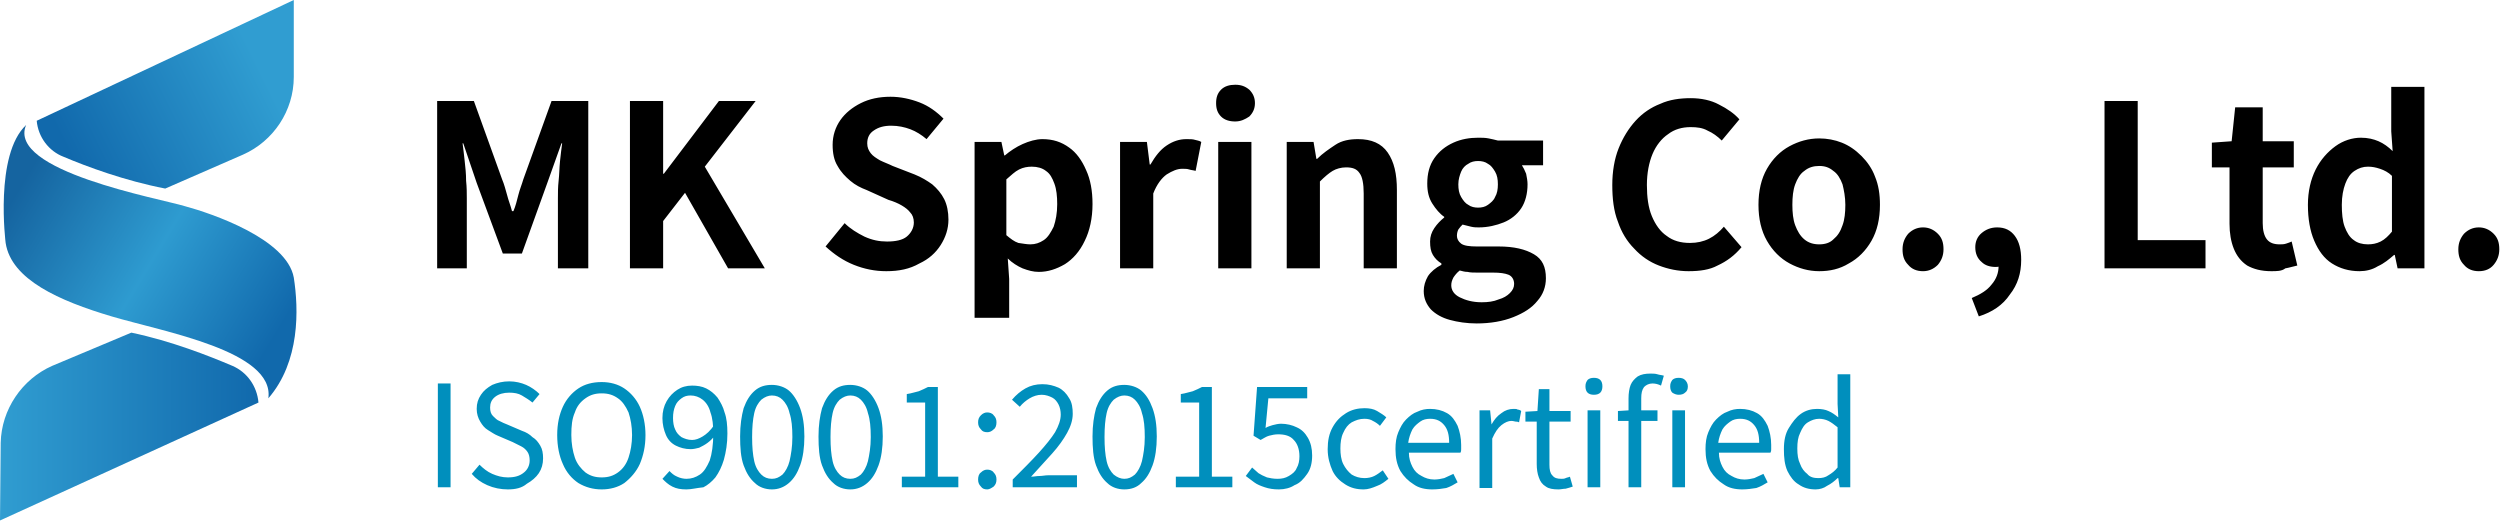
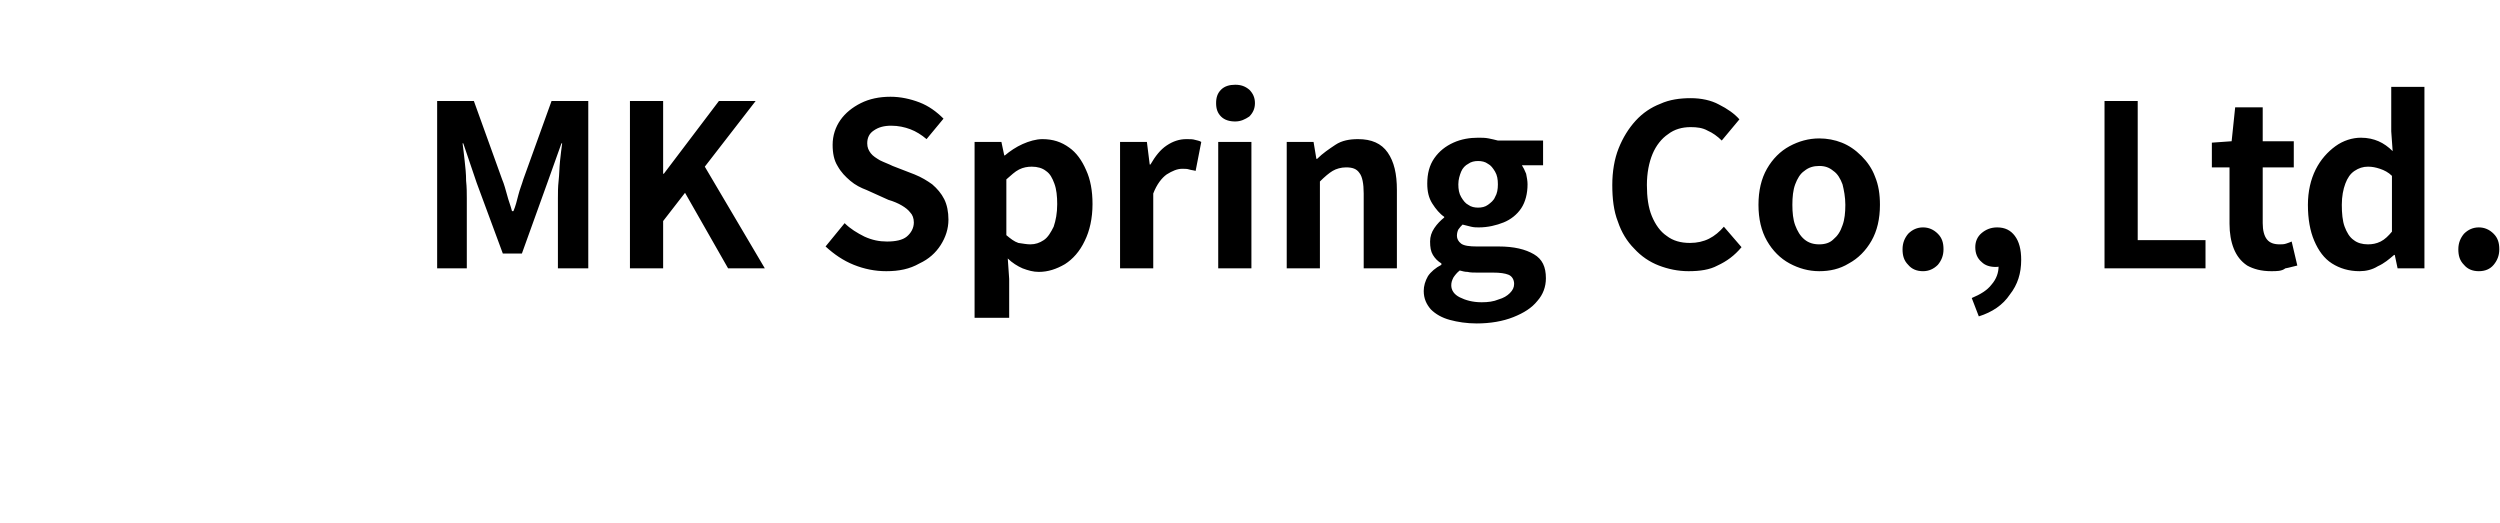
<svg xmlns="http://www.w3.org/2000/svg" width="354" height="74" viewBox="0 0 354 74" fill="none">
-   <path d="M62 69V54.3H63.8V69H62ZM71.9 69.3C70.9 69.3 69.9 69.1 69 68.7C68.1 68.3 67.4 67.8 66.8 67.1L67.9 65.8C68.4 66.3 69 66.8 69.7 67.1C70.4 67.4 71.1 67.6 71.9 67.6C72.9 67.6 73.6 67.4 74.2 66.9C74.7 66.5 75 65.9 75 65.2C75 64.7 74.9 64.3 74.7 64C74.5 63.7 74.2 63.4 73.8 63.2C73.4 63 73 62.8 72.6 62.6L70.5 61.7C70 61.5 69.6 61.2 69.1 60.9C68.6 60.6 68.3 60.2 68 59.7C67.7 59.2 67.5 58.6 67.5 57.9C67.5 57.1 67.7 56.5 68.1 55.9C68.5 55.3 69 54.9 69.7 54.5C70.4 54.2 71.2 54 72.1 54C73 54 73.8 54.2 74.5 54.5C75.2 54.8 75.9 55.3 76.4 55.8L75.4 57C74.9 56.6 74.4 56.3 73.9 56C73.4 55.7 72.8 55.6 72.1 55.6C71.3 55.6 70.6 55.8 70.1 56.2C69.6 56.6 69.4 57.1 69.4 57.7C69.4 58.2 69.5 58.6 69.8 58.9C70.1 59.2 70.4 59.5 70.7 59.6C71.1 59.8 71.5 60 71.8 60.1L73.9 61C74.5 61.2 75 61.5 75.4 61.9C75.9 62.2 76.2 62.6 76.5 63.1C76.8 63.6 76.9 64.2 76.9 64.9C76.9 65.7 76.7 66.4 76.3 67C75.9 67.6 75.3 68.1 74.6 68.5C73.9 69.1 73 69.3 71.9 69.3ZM85.2 69.3C84 69.3 82.9 69 81.9 68.4C81 67.8 80.2 66.9 79.7 65.7C79.2 64.6 78.9 63.2 78.9 61.6C78.9 60 79.2 58.7 79.7 57.6C80.2 56.5 81 55.6 81.9 55C82.8 54.4 83.9 54.1 85.2 54.1C86.4 54.1 87.5 54.4 88.4 55C89.3 55.6 90.1 56.5 90.6 57.6C91.1 58.7 91.4 60.1 91.4 61.6C91.4 63.2 91.1 64.5 90.6 65.7C90.1 66.8 89.3 67.7 88.4 68.4C87.5 69 86.4 69.3 85.2 69.3ZM85.2 67.6C86.1 67.6 86.8 67.4 87.5 66.9C88.2 66.4 88.7 65.7 89 64.8C89.3 63.9 89.5 62.8 89.5 61.6C89.5 60.4 89.3 59.3 89 58.4C88.6 57.5 88.1 56.8 87.5 56.4C86.8 55.9 86.1 55.7 85.2 55.7C84.3 55.7 83.6 55.9 82.9 56.4C82.2 56.9 81.7 57.5 81.4 58.4C81 59.3 80.9 60.3 80.9 61.6C80.9 62.8 81.1 63.9 81.4 64.8C81.7 65.7 82.3 66.4 82.9 66.9C83.6 67.4 84.3 67.6 85.2 67.6ZM97.2 69.3C96.4 69.3 95.8 69.2 95.2 68.9C94.6 68.6 94.2 68.2 93.8 67.8L94.8 66.7C95.1 67 95.4 67.3 95.9 67.5C96.3 67.7 96.8 67.8 97.2 67.8C97.9 67.8 98.5 67.6 99.1 67.2C99.7 66.8 100.1 66.1 100.5 65.2C100.8 64.3 101 63 101 61.4C101 60.2 100.9 59.2 100.6 58.4C100.4 57.6 100 57 99.5 56.6C99 56.2 98.4 56 97.8 56C97.3 56 96.9 56.1 96.5 56.4C96.1 56.7 95.8 57 95.6 57.5C95.4 58 95.3 58.5 95.3 59.2C95.3 59.8 95.4 60.4 95.6 60.8C95.8 61.3 96.1 61.6 96.5 61.9C96.9 62.1 97.4 62.3 98 62.3C98.5 62.3 99 62.1 99.5 61.8C100 61.5 100.6 61 101.1 60.2L101.2 61.7C100.9 62.1 100.6 62.4 100.2 62.7C99.8 63 99.4 63.2 99 63.4C98.6 63.5 98.2 63.6 97.8 63.6C97 63.6 96.3 63.4 95.7 63.1C95.1 62.8 94.6 62.3 94.3 61.6C94 60.9 93.8 60.1 93.8 59.2C93.8 58.3 94 57.5 94.4 56.8C94.8 56.1 95.3 55.6 95.9 55.2C96.5 54.8 97.2 54.6 98 54.6C98.7 54.6 99.4 54.7 100 55C100.6 55.3 101.1 55.7 101.6 56.3C102 56.9 102.4 57.6 102.6 58.4C102.9 59.2 103 60.2 103 61.4C103 62.8 102.8 64 102.5 65.1C102.2 66.1 101.8 66.9 101.3 67.6C100.8 68.2 100.2 68.7 99.6 69C98.6 69.1 97.9 69.3 97.2 69.3ZM109.3 69.3C108.4 69.3 107.5 69 106.9 68.4C106.2 67.8 105.7 67 105.3 65.9C104.9 64.8 104.8 63.4 104.8 61.8C104.8 60.2 105 58.9 105.3 57.8C105.7 56.7 106.2 55.9 106.9 55.3C107.6 54.7 108.4 54.5 109.3 54.5C110.2 54.5 111.1 54.8 111.7 55.3C112.3 55.8 112.9 56.7 113.3 57.8C113.7 58.9 113.9 60.2 113.9 61.8C113.9 63.4 113.7 64.8 113.3 65.9C112.9 67 112.4 67.8 111.7 68.4C111 69 110.2 69.3 109.3 69.3ZM109.3 67.8C109.9 67.8 110.3 67.6 110.8 67.2C111.2 66.8 111.6 66.1 111.8 65.3C112 64.4 112.2 63.3 112.2 61.9C112.2 60.5 112.1 59.4 111.8 58.5C111.6 57.6 111.2 57 110.8 56.6C110.4 56.2 109.9 56 109.3 56C108.8 56 108.3 56.2 107.8 56.6C107.4 57 107 57.6 106.8 58.5C106.6 59.4 106.5 60.5 106.5 61.9C106.5 63.3 106.6 64.4 106.8 65.3C107 66.2 107.4 66.8 107.8 67.2C108.2 67.6 108.7 67.8 109.3 67.8ZM120.4 69.3C119.5 69.3 118.6 69 118 68.4C117.3 67.8 116.8 67 116.4 65.9C116 64.8 115.9 63.4 115.9 61.8C115.9 60.2 116.1 58.9 116.4 57.8C116.8 56.7 117.3 55.9 118 55.3C118.7 54.7 119.5 54.5 120.4 54.5C121.3 54.5 122.2 54.8 122.8 55.3C123.4 55.8 124 56.7 124.4 57.8C124.8 58.9 125 60.2 125 61.8C125 63.4 124.8 64.8 124.4 65.9C124 67 123.5 67.8 122.8 68.4C122.1 69 121.3 69.3 120.4 69.3ZM120.4 67.8C121 67.8 121.4 67.6 121.9 67.2C122.3 66.8 122.7 66.1 122.9 65.3C123.1 64.4 123.3 63.3 123.3 61.9C123.3 60.5 123.2 59.4 122.9 58.5C122.7 57.6 122.3 57 121.9 56.6C121.5 56.2 121 56 120.4 56C119.9 56 119.4 56.2 118.9 56.6C118.5 57 118.1 57.6 117.9 58.5C117.7 59.4 117.6 60.5 117.6 61.9C117.6 63.3 117.7 64.4 117.9 65.3C118.1 66.2 118.5 66.8 118.9 67.2C119.3 67.6 119.8 67.8 120.4 67.8ZM127.7 69V67.5H131V57H128.4V55.8C129.1 55.7 129.6 55.5 130.1 55.4C130.6 55.2 131 55 131.4 54.8H132.8V67.5H135.7V69H127.7ZM139.8 61.2C139.4 61.2 139.1 61.1 138.9 60.8C138.6 60.5 138.5 60.2 138.5 59.8C138.5 59.4 138.6 59.1 138.9 58.8C139.2 58.5 139.5 58.4 139.8 58.4C140.1 58.4 140.5 58.5 140.7 58.8C141 59.1 141.1 59.4 141.1 59.8C141.1 60.2 141 60.6 140.7 60.8C140.4 61.1 140.1 61.2 139.8 61.2ZM139.8 69.3C139.4 69.3 139.1 69.2 138.9 68.9C138.6 68.6 138.5 68.3 138.5 67.9C138.5 67.5 138.6 67.1 138.9 66.9C139.2 66.6 139.5 66.5 139.8 66.5C140.1 66.5 140.5 66.6 140.7 66.9C141 67.2 141.1 67.5 141.1 67.9C141.1 68.3 141 68.6 140.7 68.9C140.4 69.1 140.1 69.3 139.8 69.3ZM143.4 69V67.9C144.8 66.5 146.1 65.2 147.1 64.1C148.1 63 148.9 62 149.4 61.2C149.9 60.3 150.2 59.5 150.2 58.7C150.2 58.2 150.1 57.7 149.9 57.3C149.7 56.9 149.4 56.5 149 56.3C148.6 56.1 148.1 55.9 147.5 55.9C146.9 55.9 146.3 56.1 145.8 56.4C145.3 56.7 144.8 57.1 144.4 57.6L143.3 56.6C143.9 55.9 144.5 55.4 145.2 55C145.9 54.6 146.7 54.4 147.6 54.4C148.5 54.4 149.2 54.6 149.9 54.9C150.5 55.2 151 55.7 151.4 56.4C151.8 57 151.9 57.8 151.9 58.6C151.9 59.5 151.6 60.4 151.1 61.3C150.6 62.2 149.9 63.2 149 64.2C148.1 65.2 147.1 66.3 146 67.5C146.4 67.5 146.8 67.4 147.2 67.4C147.6 67.4 148 67.3 148.4 67.3H152.5V69H143.4ZM159.2 69.3C158.3 69.3 157.4 69 156.8 68.4C156.1 67.8 155.6 67 155.2 65.9C154.8 64.8 154.7 63.4 154.7 61.8C154.7 60.2 154.9 58.9 155.2 57.8C155.6 56.7 156.1 55.9 156.8 55.3C157.5 54.7 158.3 54.5 159.2 54.5C160.1 54.5 161 54.8 161.6 55.3C162.3 55.9 162.8 56.7 163.2 57.8C163.6 58.9 163.8 60.2 163.8 61.8C163.8 63.4 163.6 64.8 163.2 65.9C162.8 67 162.3 67.8 161.6 68.4C161 69 160.2 69.3 159.2 69.3ZM159.2 67.8C159.8 67.8 160.2 67.6 160.7 67.2C161.1 66.8 161.5 66.1 161.7 65.3C161.9 64.4 162.1 63.3 162.1 61.9C162.1 60.5 162 59.4 161.7 58.5C161.5 57.6 161.1 57 160.7 56.6C160.3 56.2 159.8 56 159.2 56C158.7 56 158.2 56.2 157.7 56.6C157.3 57 156.9 57.6 156.7 58.5C156.5 59.4 156.4 60.5 156.4 61.9C156.4 63.3 156.5 64.4 156.7 65.3C156.9 66.2 157.3 66.8 157.7 67.2C158.2 67.6 158.7 67.8 159.2 67.8ZM166.5 69V67.5H169.8V57H167.2V55.8C167.9 55.7 168.4 55.5 168.9 55.4C169.4 55.2 169.8 55 170.2 54.8H171.6V67.5H174.5V69H166.5ZM181.1 69.3C180.3 69.3 179.7 69.2 179.1 69C178.5 68.8 178 68.6 177.6 68.3C177.2 68 176.8 67.7 176.4 67.4L177.3 66.2C177.6 66.5 177.9 66.7 178.2 67C178.5 67.2 178.9 67.4 179.4 67.6C179.8 67.7 180.3 67.8 180.9 67.8C181.5 67.8 182 67.7 182.5 67.4C183 67.1 183.4 66.8 183.6 66.3C183.9 65.8 184 65.2 184 64.6C184 63.6 183.7 62.8 183.2 62.3C182.7 61.7 181.9 61.5 181 61.5C180.5 61.5 180.1 61.6 179.7 61.7C179.3 61.8 178.9 62.1 178.5 62.3L177.5 61.7L178 54.8H185.1V56.4H179.6L179.2 60.6C179.5 60.4 179.9 60.3 180.2 60.2C180.6 60.1 181 60 181.4 60C182.2 60 183 60.2 183.6 60.5C184.3 60.8 184.8 61.3 185.2 62C185.6 62.7 185.8 63.5 185.8 64.5C185.8 65.5 185.6 66.4 185.1 67.1C184.6 67.8 184.1 68.4 183.3 68.7C182.7 69.1 181.9 69.3 181.1 69.3ZM193.1 69.3C192.1 69.3 191.3 69.1 190.5 68.6C189.7 68.1 189.1 67.5 188.7 66.7C188.3 65.8 188 64.8 188 63.6C188 62.4 188.2 61.4 188.7 60.5C189.2 59.6 189.8 59 190.6 58.5C191.4 58 192.3 57.8 193.2 57.8C193.9 57.8 194.5 57.9 195 58.2C195.5 58.5 196 58.8 196.3 59.1L195.4 60.3C195.1 60 194.8 59.8 194.4 59.6C194.1 59.4 193.7 59.3 193.2 59.3C192.5 59.3 192 59.5 191.4 59.8C190.9 60.1 190.5 60.6 190.2 61.3C189.9 61.9 189.8 62.7 189.8 63.5C189.8 64.3 189.9 65.1 190.2 65.7C190.5 66.3 190.9 66.8 191.4 67.2C191.9 67.5 192.5 67.7 193.2 67.7C193.7 67.7 194.2 67.6 194.6 67.4C195 67.2 195.4 66.9 195.8 66.6L196.6 67.8C196.1 68.2 195.6 68.6 195 68.8C194.3 69.1 193.7 69.3 193.1 69.3ZM202.8 69.3C201.8 69.3 200.9 69.1 200.2 68.6C199.4 68.1 198.8 67.5 198.3 66.7C197.8 65.8 197.6 64.8 197.6 63.6C197.6 62.7 197.7 61.9 198 61.2C198.3 60.5 198.6 59.9 199.1 59.4C199.6 58.9 200.1 58.5 200.7 58.3C201.3 58 201.9 57.9 202.5 57.9C203.4 57.9 204.2 58.1 204.9 58.5C205.6 58.9 206 59.5 206.4 60.3C206.7 61.1 206.9 62 206.9 63C206.9 63.2 206.9 63.4 206.9 63.6C206.9 63.8 206.9 63.9 206.8 64.1H199.5C199.5 64.9 199.7 65.5 200 66.1C200.3 66.7 200.7 67.1 201.3 67.4C201.8 67.7 202.4 67.9 203.1 67.9C203.6 67.9 204.1 67.8 204.5 67.7C204.9 67.5 205.4 67.3 205.8 67.1L206.4 68.3C205.9 68.6 205.4 68.9 204.8 69.1C204.2 69.2 203.6 69.3 202.8 69.3ZM199.4 62.7H205.2C205.2 61.6 205 60.8 204.5 60.2C204 59.6 203.4 59.3 202.5 59.3C202 59.3 201.5 59.4 201.1 59.7C200.7 60 200.3 60.3 200 60.8C199.7 61.4 199.5 62 199.4 62.7ZM209.5 69V58.1H211L211.2 60.1C211.6 59.4 212 58.9 212.6 58.5C213.1 58.1 213.7 57.9 214.3 57.9C214.6 57.9 214.8 57.9 214.9 58C215.1 58 215.3 58.1 215.4 58.2L215.1 59.8C214.9 59.7 214.7 59.7 214.6 59.7C214.5 59.7 214.3 59.6 214 59.6C213.6 59.6 213.1 59.8 212.6 60.2C212.1 60.6 211.7 61.2 211.3 62.1V69.1H209.5V69ZM220.7 69.3C219.9 69.3 219.3 69.2 218.9 68.9C218.4 68.6 218.1 68.2 217.9 67.6C217.7 67.1 217.6 66.4 217.6 65.7V59.7H216V58.3L217.7 58.2L217.9 55.1H219.4V58.2H222.4V59.7H219.4V65.8C219.4 66.5 219.5 67 219.8 67.3C220.1 67.7 220.5 67.8 221.1 67.8C221.3 67.8 221.5 67.8 221.7 67.7C221.9 67.6 222.1 67.6 222.3 67.5L222.7 68.9C222.4 69 222.1 69.1 221.7 69.2C221.4 69.2 221 69.3 220.7 69.3ZM224.8 69V58.1H226.6V69H224.8ZM225.7 55.9C225.3 55.9 225 55.8 224.8 55.6C224.6 55.4 224.5 55.1 224.5 54.7C224.5 54.3 224.6 54.1 224.8 53.8C225 53.6 225.3 53.5 225.7 53.5C226.1 53.5 226.4 53.6 226.6 53.8C226.8 54 226.9 54.3 226.9 54.7C226.9 55.1 226.8 55.4 226.6 55.6C226.4 55.8 226.1 55.9 225.7 55.9ZM230.6 69V56.4C230.6 55.7 230.7 55 230.9 54.5C231.1 54 231.5 53.6 231.9 53.3C232.4 53 233 52.9 233.7 52.9C234 52.9 234.4 52.9 234.7 53C235 53.1 235.3 53.1 235.6 53.2L235.2 54.6C234.8 54.4 234.4 54.3 234 54.3C233.5 54.3 233.1 54.5 232.8 54.8C232.5 55.2 232.4 55.7 232.4 56.4V69H230.6ZM229.1 59.6V58.2L230.7 58.1H234.7V59.6H229.1ZM236.8 69V58.1H238.6V69H236.8ZM237.7 55.9C237.4 55.9 237.1 55.8 236.8 55.6C236.6 55.4 236.5 55.1 236.5 54.7C236.5 54.3 236.6 54.1 236.8 53.8C237 53.6 237.3 53.5 237.7 53.5C238.1 53.5 238.4 53.6 238.6 53.8C238.8 54 239 54.3 239 54.7C239 55.1 238.9 55.4 238.6 55.6C238.4 55.8 238.1 55.9 237.7 55.9ZM246.7 69.3C245.7 69.3 244.8 69.1 244.1 68.6C243.3 68.1 242.7 67.5 242.2 66.7C241.7 65.8 241.5 64.8 241.5 63.6C241.5 62.7 241.6 61.9 241.9 61.2C242.2 60.5 242.5 59.9 243 59.4C243.5 58.9 244 58.5 244.6 58.3C245.2 58 245.8 57.9 246.4 57.9C247.3 57.9 248.1 58.1 248.8 58.5C249.5 58.9 249.9 59.5 250.3 60.3C250.6 61.1 250.8 62 250.8 63C250.8 63.2 250.8 63.4 250.8 63.6C250.8 63.8 250.8 63.9 250.7 64.1H243.4C243.4 64.9 243.6 65.5 243.9 66.1C244.2 66.7 244.6 67.1 245.2 67.4C245.7 67.7 246.3 67.9 247 67.9C247.5 67.9 248 67.8 248.4 67.7C248.8 67.5 249.3 67.3 249.7 67.1L250.3 68.3C249.8 68.6 249.3 68.9 248.7 69.1C248.1 69.2 247.4 69.3 246.7 69.3ZM243.3 62.7H249.1C249.1 61.6 248.9 60.8 248.4 60.2C247.9 59.6 247.3 59.3 246.4 59.3C245.9 59.3 245.4 59.4 245 59.7C244.6 60 244.2 60.3 243.9 60.8C243.6 61.4 243.4 62 243.3 62.7ZM257.1 69.3C256.2 69.3 255.4 69.1 254.7 68.6C254 68.2 253.5 67.5 253.1 66.7C252.7 65.8 252.6 64.8 252.6 63.6C252.6 62.4 252.8 61.4 253.3 60.6C253.8 59.8 254.3 59.1 255 58.6C255.7 58.1 256.5 57.9 257.3 57.9C257.9 57.9 258.5 58 258.9 58.2C259.4 58.4 259.8 58.7 260.3 59.1L260.2 57.2V53H262V69H260.5L260.3 67.7H260.2C259.8 68.1 259.3 68.5 258.7 68.8C258.3 69.1 257.7 69.3 257.1 69.3ZM257.5 67.7C258 67.7 258.5 67.6 258.9 67.3C259.4 67 259.8 66.7 260.2 66.2V60.5C259.7 60.1 259.3 59.8 258.9 59.6C258.5 59.4 258 59.3 257.6 59.3C257 59.3 256.5 59.5 256 59.8C255.5 60.1 255.2 60.6 254.9 61.3C254.6 61.9 254.5 62.6 254.5 63.5C254.5 64.4 254.6 65.1 254.9 65.7C255.1 66.3 255.5 66.8 255.9 67.1C256.3 67.6 256.9 67.7 257.5 67.7Z" fill="#008FBD" />
-   <path d="M41.6 0L5.2 17.1C5.4 19.4 6.9 21.4 9 22.2C12.3 23.6 17.7 25.6 23.4 26.7L34.4 21.9C38.7 20 41.6 15.7 41.6 10.9V0Z" fill="url(#paint0_linear_145_3334)" />
-   <path d="M0 73.7L36.6 57C36.4 54.7 35 52.7 32.9 51.8C29.6 50.4 24.3 48.3 18.6 47.1L7.4 51.8C3.1 53.7 0.2 58 0.1 62.7L0 73.7Z" fill="url(#paint1_linear_145_3334)" />
-   <path d="M3.7 17.7C-0.8 21.9 0.8 34.4 0.8 34.4C1.6 39.6 8.4 42.6 15.8 44.8C23.2 47 38.9 49.7 38 56.4C42.5 51.2 42.3 43.8 41.6 39.3C40.6 33.8 29.9 30.2 26.2 29.2C22.6 28.1 0.9 24.2 3.7 17.7Z" fill="url(#paint2_linear_145_3334)" />
  <path d="M61.9 38V14.3H67.1L71.1 25.4C71.4 26.1 71.6 26.9 71.8 27.6C72 28.4 72.3 29.1 72.5 29.9H72.7C73 29.2 73.2 28.4 73.4 27.6C73.6 26.8 73.9 26.1 74.1 25.4L78.1 14.3H83.3V38H79V28.1C79 27.3 79 26.5 79.1 25.6C79.2 24.7 79.2 23.8 79.3 22.8C79.4 21.9 79.5 21 79.6 20.3H79.5L77.5 25.9L73.9 35.9H71.2L67.5 25.9L65.6 20.3H65.5C65.6 21 65.7 21.9 65.8 22.8C65.9 23.7 66 24.6 66 25.6C66.1 26.5 66.1 27.4 66.1 28.1V38H61.9ZM89.2 38V14.3H93.9V24.6H94L101.8 14.3H107L99.8 23.6L108.3 38H103.1L97 27.3L93.9 31.3V38H89.2ZM125.5 38.4C123.9 38.4 122.4 38.1 120.9 37.5C119.4 36.9 118.1 36 116.9 34.9L119.6 31.6C120.4 32.4 121.4 33 122.4 33.5C123.5 34 124.5 34.2 125.6 34.2C126.8 34.2 127.8 34 128.4 33.5C129 33 129.4 32.3 129.4 31.5C129.4 30.9 129.2 30.4 128.9 30.1C128.6 29.7 128.2 29.4 127.7 29.1C127.2 28.8 126.5 28.5 125.8 28.3L122.7 26.9C121.9 26.6 121.1 26.2 120.4 25.6C119.7 25 119.1 24.4 118.6 23.5C118.1 22.7 117.9 21.7 117.9 20.5C117.9 19.2 118.3 18 119 17C119.7 16 120.7 15.2 121.9 14.6C123.1 14 124.5 13.7 126.1 13.7C127.5 13.7 128.9 14 130.2 14.5C131.5 15 132.6 15.8 133.6 16.8L131.2 19.7C130.5 19.1 129.7 18.6 128.9 18.3C128.1 18 127.2 17.8 126.2 17.8C125.2 17.8 124.4 18 123.7 18.5C123.1 18.9 122.8 19.5 122.8 20.3C122.8 20.9 123 21.3 123.3 21.7C123.6 22.1 124.1 22.4 124.6 22.7C125.2 23 125.8 23.2 126.4 23.5L129.5 24.7C130.5 25.1 131.3 25.6 132 26.1C132.7 26.7 133.3 27.4 133.7 28.2C134.1 29 134.3 30 134.3 31.1C134.3 32.4 133.9 33.6 133.2 34.7C132.5 35.8 131.5 36.7 130.2 37.3C128.8 38.1 127.3 38.4 125.5 38.4ZM138 44.9V20.1H141.8L142.2 22H142.3C143 21.4 143.9 20.8 144.8 20.4C145.7 20 146.7 19.7 147.6 19.7C149.1 19.7 150.3 20.1 151.4 20.9C152.4 21.6 153.2 22.7 153.8 24.1C154.4 25.4 154.7 27 154.7 28.9C154.7 30.9 154.3 32.7 153.6 34.1C152.9 35.6 151.9 36.7 150.8 37.4C149.6 38.1 148.4 38.5 147.1 38.5C146.3 38.5 145.6 38.3 144.8 38C144.1 37.7 143.3 37.2 142.7 36.6L142.9 39.5V45H138V44.9ZM145.9 34.6C146.6 34.6 147.2 34.4 147.8 34C148.4 33.6 148.8 32.9 149.2 32.1C149.5 31.2 149.7 30.2 149.7 28.9C149.7 27.8 149.6 26.8 149.3 26C149 25.2 148.7 24.6 148.1 24.2C147.6 23.8 146.9 23.6 146.1 23.6C145.5 23.6 144.9 23.7 144.3 24C143.7 24.3 143.2 24.8 142.5 25.4V33.3C143.1 33.8 143.6 34.2 144.2 34.4C144.9 34.5 145.4 34.6 145.9 34.6ZM158.6 38V20.1H162.4L162.8 23.3H162.9C163.6 22.1 164.3 21.2 165.2 20.6C166.1 20 167 19.7 168 19.7C168.5 19.7 168.9 19.7 169.2 19.8C169.5 19.9 169.8 19.9 170.1 20.1L169.3 24.2C169 24.1 168.7 24.1 168.4 24C168.1 23.9 167.8 23.9 167.4 23.9C166.7 23.9 166 24.2 165.2 24.7C164.5 25.2 163.8 26.1 163.3 27.4V38H158.6ZM172.5 38V20.1H177.2V38H172.5ZM174.9 17.2C174.1 17.2 173.4 17 172.9 16.5C172.4 16 172.2 15.4 172.2 14.6C172.2 13.8 172.4 13.2 172.9 12.7C173.4 12.2 174.1 12 174.9 12C175.7 12 176.3 12.2 176.9 12.7C177.4 13.2 177.7 13.8 177.7 14.6C177.7 15.4 177.4 16 176.9 16.5C176.3 16.9 175.7 17.2 174.9 17.2ZM182.2 38V20.1H186L186.4 22.5H186.5C187.3 21.7 188.2 21.1 189.1 20.5C190 19.9 191.1 19.7 192.3 19.7C194.2 19.7 195.6 20.3 196.5 21.6C197.4 22.9 197.8 24.6 197.8 26.9V38H193.1V27.4C193.1 26 192.9 25 192.5 24.5C192.1 23.9 191.5 23.7 190.6 23.7C189.9 23.7 189.2 23.9 188.7 24.2C188.2 24.5 187.6 25 186.9 25.7V38H182.2ZM209.1 45.8C207.7 45.8 206.4 45.6 205.3 45.3C204.2 45 203.3 44.5 202.6 43.8C202 43.1 201.6 42.3 201.6 41.2C201.6 40.5 201.8 39.8 202.2 39.1C202.6 38.5 203.3 37.9 204.1 37.5V37.3C203.6 37 203.2 36.6 202.9 36.1C202.6 35.6 202.5 35 202.5 34.2C202.5 33.5 202.7 32.9 203.1 32.3C203.5 31.7 204 31.2 204.5 30.8V30.7C203.9 30.3 203.3 29.6 202.8 28.8C202.3 28 202.1 27.1 202.1 26C202.1 24.6 202.4 23.4 203.1 22.4C203.8 21.4 204.7 20.7 205.8 20.2C206.9 19.7 208.1 19.5 209.3 19.5C209.8 19.5 210.3 19.5 210.8 19.6C211.3 19.7 211.7 19.8 212.1 19.9H218.5V23.4H215.5C215.7 23.7 215.9 24.1 216.1 24.6C216.2 25.1 216.3 25.6 216.3 26.1C216.3 27.4 216 28.6 215.4 29.5C214.8 30.4 213.9 31.1 212.9 31.5C211.9 31.9 210.7 32.2 209.4 32.2C209.1 32.2 208.7 32.2 208.3 32.1C207.9 32 207.5 31.9 207.1 31.8C206.9 32 206.7 32.2 206.5 32.5C206.4 32.7 206.3 33 206.3 33.4C206.3 33.8 206.5 34.2 206.9 34.5C207.3 34.8 208.1 34.9 209.1 34.9H212.2C214.4 34.9 216 35.3 217.2 36C218.4 36.7 218.9 37.8 218.9 39.4C218.9 40.6 218.5 41.7 217.7 42.6C216.9 43.6 215.8 44.3 214.3 44.9C212.8 45.5 211 45.8 209.1 45.8ZM209.3 29.4C209.8 29.4 210.3 29.3 210.7 29C211.1 28.7 211.5 28.4 211.7 27.9C212 27.4 212.1 26.8 212.1 26.1C212.1 25.4 212 24.8 211.7 24.3C211.4 23.8 211.1 23.4 210.7 23.2C210.3 22.9 209.8 22.8 209.3 22.8C208.8 22.8 208.3 22.9 207.9 23.2C207.5 23.4 207.1 23.8 206.9 24.3C206.7 24.8 206.5 25.4 206.5 26.1C206.5 26.8 206.6 27.4 206.9 27.9C207.2 28.4 207.5 28.8 207.9 29C208.3 29.3 208.8 29.4 209.3 29.4ZM209.8 42.8C210.7 42.8 211.5 42.7 212.2 42.4C212.9 42.2 213.4 41.9 213.8 41.5C214.2 41.1 214.4 40.7 214.4 40.2C214.4 39.6 214.1 39.1 213.6 38.9C213.1 38.7 212.4 38.6 211.4 38.6H209.2C208.7 38.6 208.2 38.6 207.8 38.5C207.4 38.5 207.1 38.4 206.7 38.3C206.3 38.6 206 39 205.8 39.3C205.6 39.7 205.5 40 205.5 40.4C205.5 41.1 205.9 41.7 206.7 42.1C207.5 42.5 208.5 42.8 209.8 42.8ZM239.1 38.4C237.6 38.4 236.2 38.1 234.9 37.6C233.6 37.1 232.4 36.3 231.4 35.2C230.4 34.2 229.6 32.9 229.1 31.4C228.5 29.9 228.3 28.1 228.3 26.2C228.3 24.3 228.6 22.5 229.2 21C229.8 19.5 230.6 18.2 231.6 17.1C232.6 16 233.8 15.2 235.1 14.7C236.4 14.1 237.9 13.9 239.4 13.9C240.9 13.9 242.3 14.2 243.4 14.8C244.6 15.4 245.6 16.1 246.3 16.9L243.8 19.9C243.2 19.3 242.5 18.8 241.8 18.5C241.1 18.1 240.3 18 239.4 18C238.2 18 237.1 18.3 236.2 19C235.3 19.6 234.5 20.6 234 21.8C233.5 23 233.2 24.5 233.2 26.2C233.2 27.9 233.4 29.4 233.9 30.6C234.4 31.8 235.1 32.8 236 33.4C236.9 34.1 238 34.4 239.3 34.4C240.3 34.4 241.2 34.2 242 33.8C242.8 33.4 243.5 32.8 244.1 32.1L246.6 35C245.6 36.2 244.5 37 243.2 37.6C242.1 38.2 240.7 38.4 239.1 38.4ZM257.6 38.4C256.1 38.4 254.7 38 253.4 37.3C252.1 36.6 251 35.5 250.2 34.1C249.4 32.7 249 31 249 29C249 27 249.4 25.3 250.2 23.9C251 22.5 252.1 21.4 253.4 20.7C254.7 20 256.1 19.6 257.6 19.6C258.7 19.6 259.8 19.8 260.8 20.2C261.8 20.6 262.7 21.2 263.6 22.1C264.4 22.9 265.1 23.9 265.5 25C266 26.2 266.2 27.5 266.2 29C266.2 31 265.8 32.7 265 34.1C264.2 35.5 263.1 36.6 261.8 37.3C260.5 38.1 259.1 38.4 257.6 38.4ZM257.6 34.6C258.4 34.6 259.1 34.4 259.6 33.9C260.2 33.4 260.6 32.8 260.9 31.9C261.2 31.1 261.3 30.1 261.3 29C261.3 27.9 261.1 26.9 260.9 26.1C260.6 25.3 260.2 24.6 259.6 24.2C259 23.7 258.4 23.5 257.6 23.5C256.8 23.5 256.1 23.7 255.5 24.2C254.9 24.6 254.5 25.3 254.2 26.1C253.9 26.9 253.8 27.9 253.8 29C253.8 30.1 253.9 31.1 254.2 31.9C254.5 32.7 254.9 33.4 255.5 33.9C256.1 34.4 256.8 34.6 257.6 34.6ZM272.3 38.4C271.4 38.4 270.7 38.1 270.2 37.5C269.6 36.9 269.4 36.2 269.4 35.3C269.4 34.4 269.7 33.7 270.2 33.1C270.8 32.5 271.5 32.2 272.3 32.2C273.1 32.2 273.8 32.5 274.4 33.1C275 33.7 275.2 34.4 275.2 35.3C275.2 36.2 274.9 36.9 274.4 37.5C273.8 38.1 273.1 38.4 272.3 38.4ZM280.2 44.8L279.2 42.2C280.4 41.7 281.4 41.1 282 40.3C282.7 39.5 283 38.6 283 37.7L282.8 34.3L284.5 37.1C284.2 37.3 284 37.5 283.6 37.6C283.3 37.7 283 37.8 282.6 37.8C281.8 37.8 281.1 37.6 280.6 37.1C280 36.6 279.7 35.9 279.7 35C279.7 34.2 280 33.5 280.6 33C281.2 32.5 281.9 32.2 282.8 32.2C283.9 32.2 284.7 32.6 285.3 33.4C285.9 34.2 286.2 35.3 286.2 36.8C286.2 38.7 285.7 40.3 284.6 41.7C283.6 43.2 282.1 44.2 280.2 44.8ZM298 38V14.3H302.7V34H312.3V38H298ZM321.6 38.4C320.2 38.4 319.1 38.1 318.2 37.6C317.3 37 316.7 36.2 316.3 35.2C315.9 34.2 315.7 33 315.7 31.7V23.7H313.2V20.2L316 20L316.5 15.2H320.4V20H324.8V23.7H320.4V31.6C320.4 32.6 320.6 33.4 321 33.9C321.4 34.4 322 34.6 322.8 34.6C323.1 34.6 323.4 34.6 323.7 34.5C324 34.4 324.3 34.3 324.5 34.2L325.3 37.6C324.8 37.7 324.2 37.9 323.6 38C323.1 38.4 322.4 38.4 321.6 38.4ZM334.1 38.4C332.6 38.4 331.3 38 330.2 37.3C329.1 36.6 328.3 35.5 327.7 34.1C327.1 32.7 326.8 31 326.8 29C326.8 27.1 327.2 25.4 327.9 24C328.6 22.6 329.6 21.5 330.7 20.7C331.8 19.9 333.1 19.5 334.3 19.5C335.3 19.5 336.1 19.7 336.8 20C337.5 20.3 338.2 20.8 338.8 21.4L338.6 18.6V12.3H343.3V38H339.5L339.1 36.1H339C338.3 36.7 337.6 37.3 336.7 37.7C335.9 38.2 335 38.4 334.1 38.4ZM335.3 34.6C335.9 34.6 336.5 34.5 337.1 34.2C337.7 33.9 338.2 33.4 338.7 32.8V24.9C338.2 24.4 337.6 24.1 337 23.9C336.4 23.7 335.9 23.6 335.3 23.6C334.6 23.6 334 23.8 333.4 24.2C332.8 24.6 332.4 25.2 332.1 26C331.8 26.8 331.6 27.8 331.6 29C331.6 30.2 331.7 31.3 332 32.1C332.3 32.9 332.7 33.6 333.3 34C333.8 34.4 334.5 34.6 335.3 34.6ZM351 38.4C350.1 38.4 349.4 38.1 348.9 37.5C348.3 36.9 348.1 36.2 348.1 35.3C348.1 34.4 348.4 33.7 348.9 33.1C349.5 32.5 350.2 32.2 351 32.2C351.8 32.2 352.5 32.5 353.1 33.1C353.7 33.7 353.9 34.4 353.9 35.3C353.9 36.2 353.6 36.9 353.1 37.5C352.6 38.1 351.9 38.4 351 38.4Z" fill="black" />
  <defs>
    <linearGradient id="paint0_linear_145_3334" x1="37.389" y1="10.787" x2="10.891" y2="23.965" gradientUnits="userSpaceOnUse">
      <stop stop-color="#309DD1" />
      <stop offset="1" stop-color="#1169AC" />
    </linearGradient>
    <linearGradient id="paint1_linear_145_3334" x1="0" y1="60.417" x2="36.593" y2="60.417" gradientUnits="userSpaceOnUse">
      <stop stop-color="#309DD1" />
      <stop offset="1" stop-color="#1169AC" />
    </linearGradient>
    <linearGradient id="paint2_linear_145_3334" x1="3.042" y1="26.079" x2="38.887" y2="47.75" gradientUnits="userSpaceOnUse">
      <stop stop-color="#1564A0" />
      <stop offset="0.511" stop-color="#2E9BD0" />
      <stop offset="1" stop-color="#1169AC" />
    </linearGradient>
  </defs>
</svg>